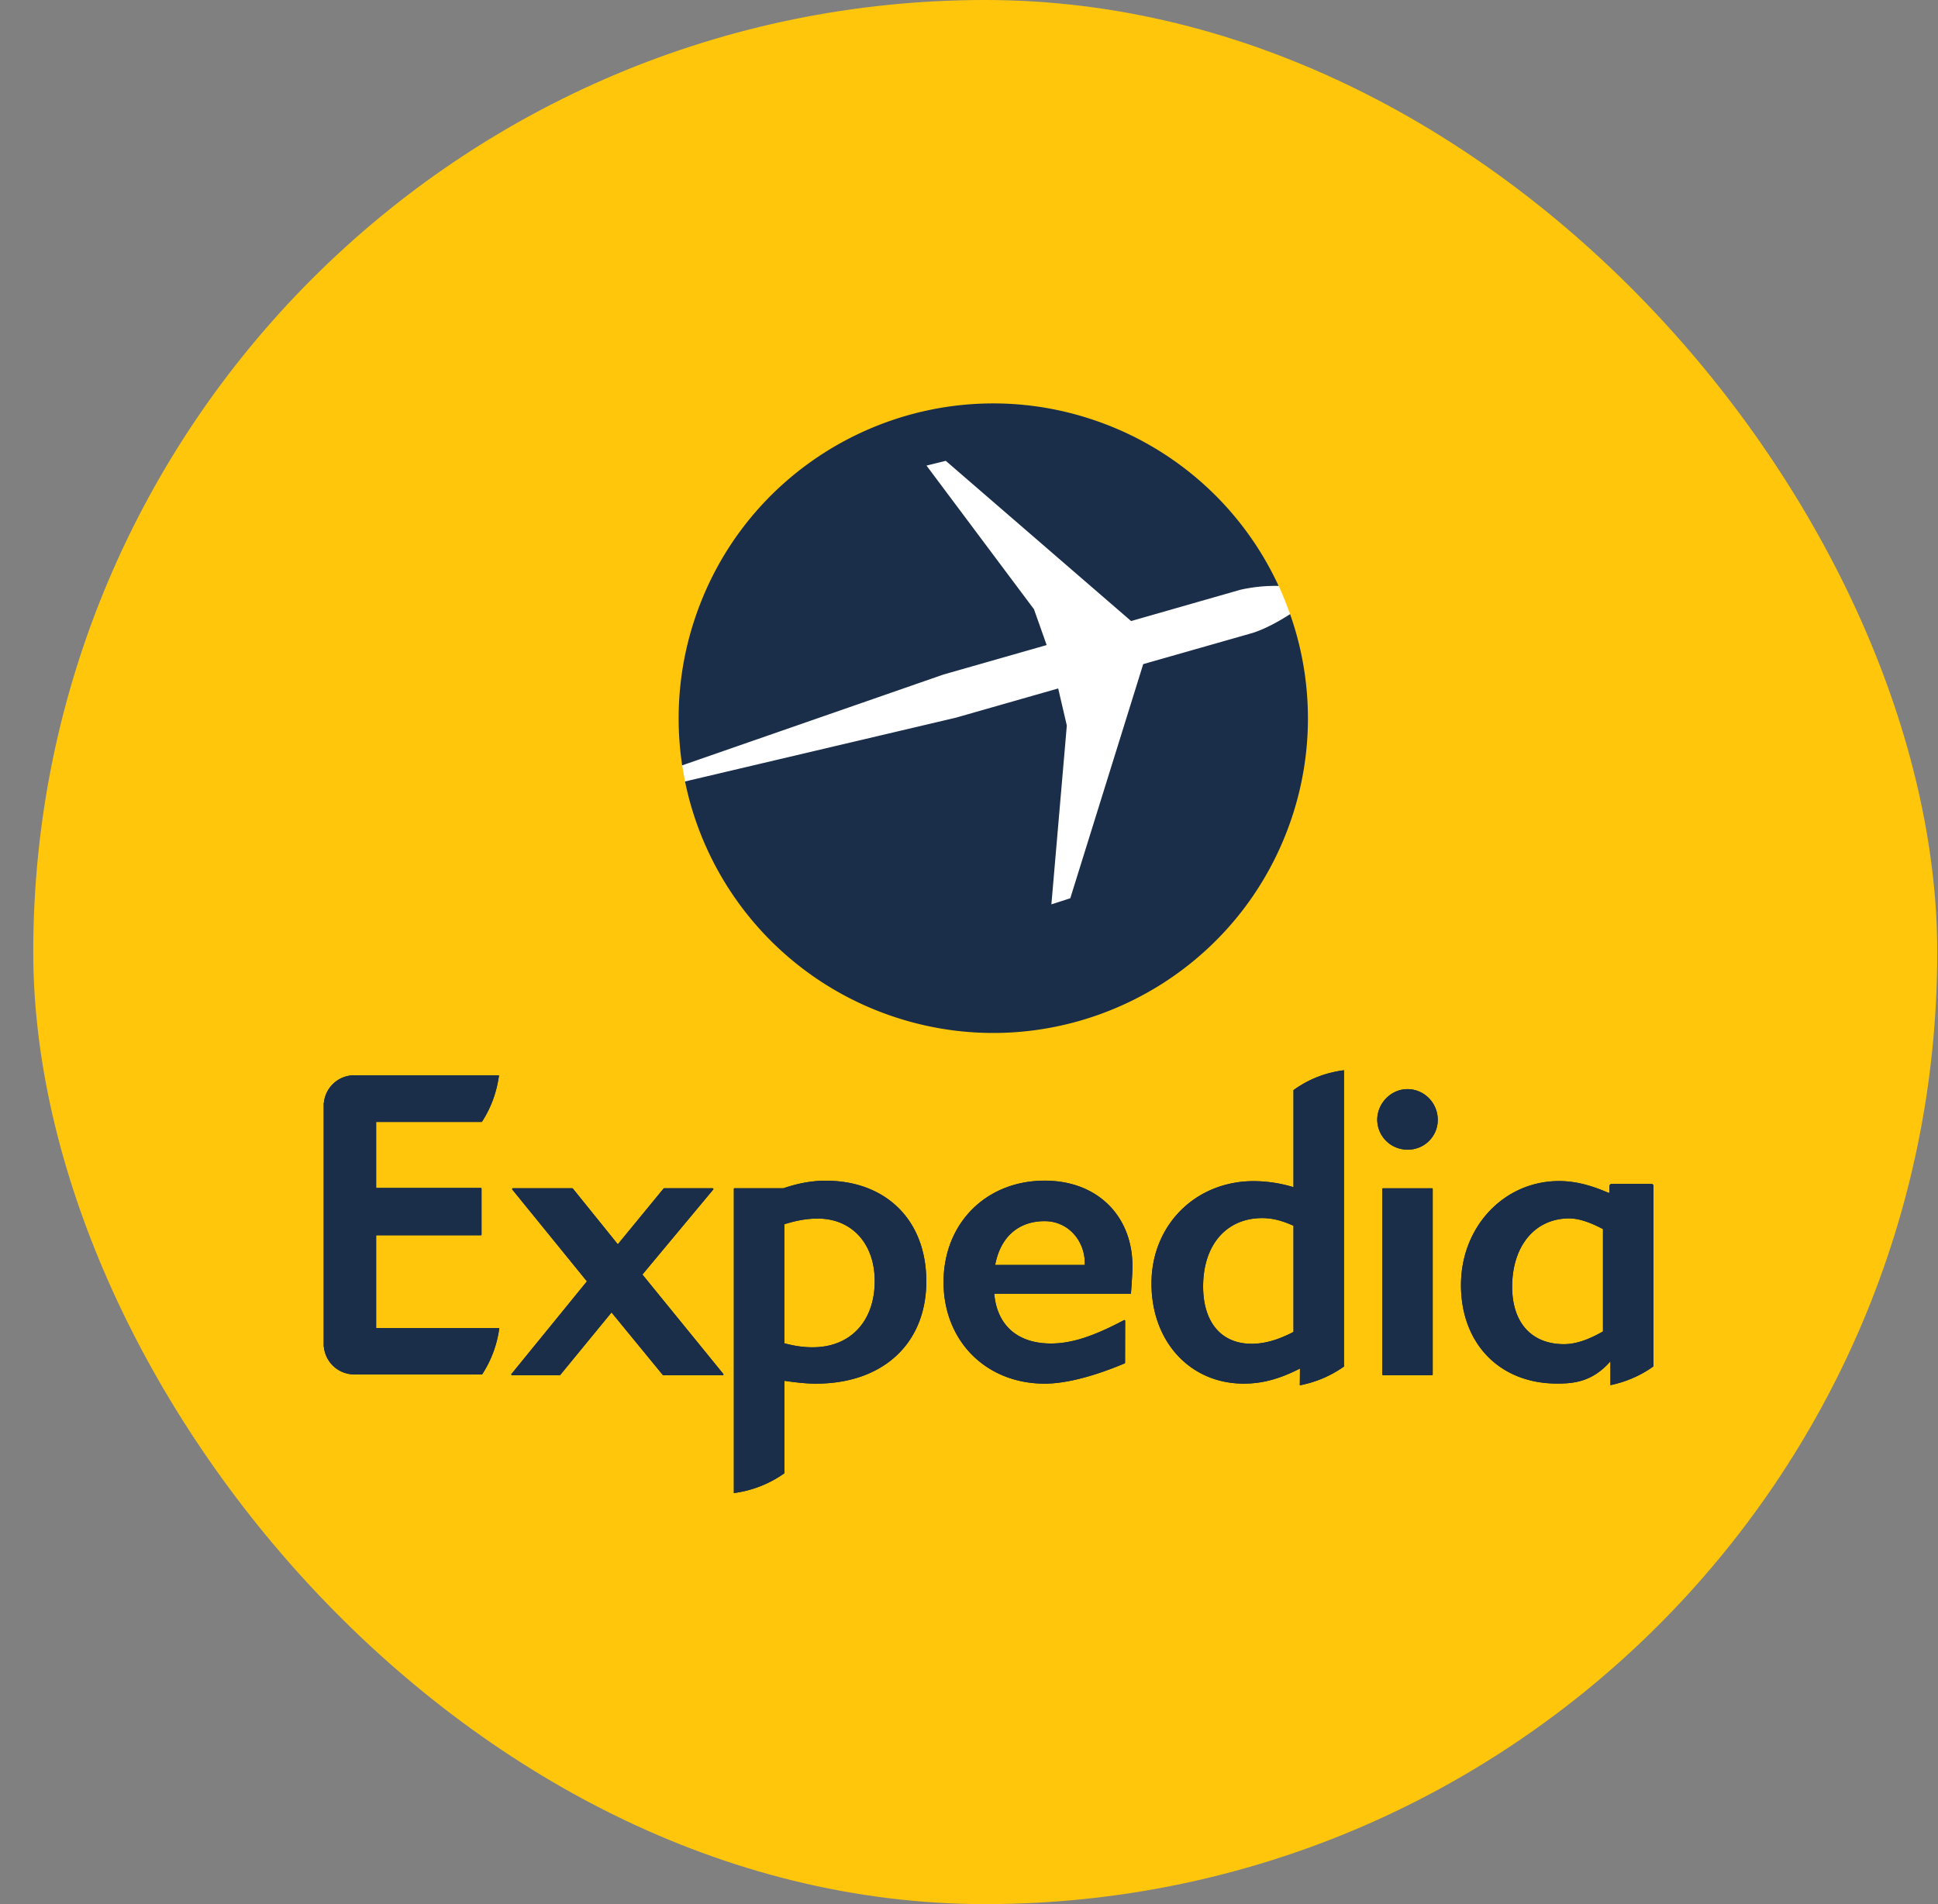
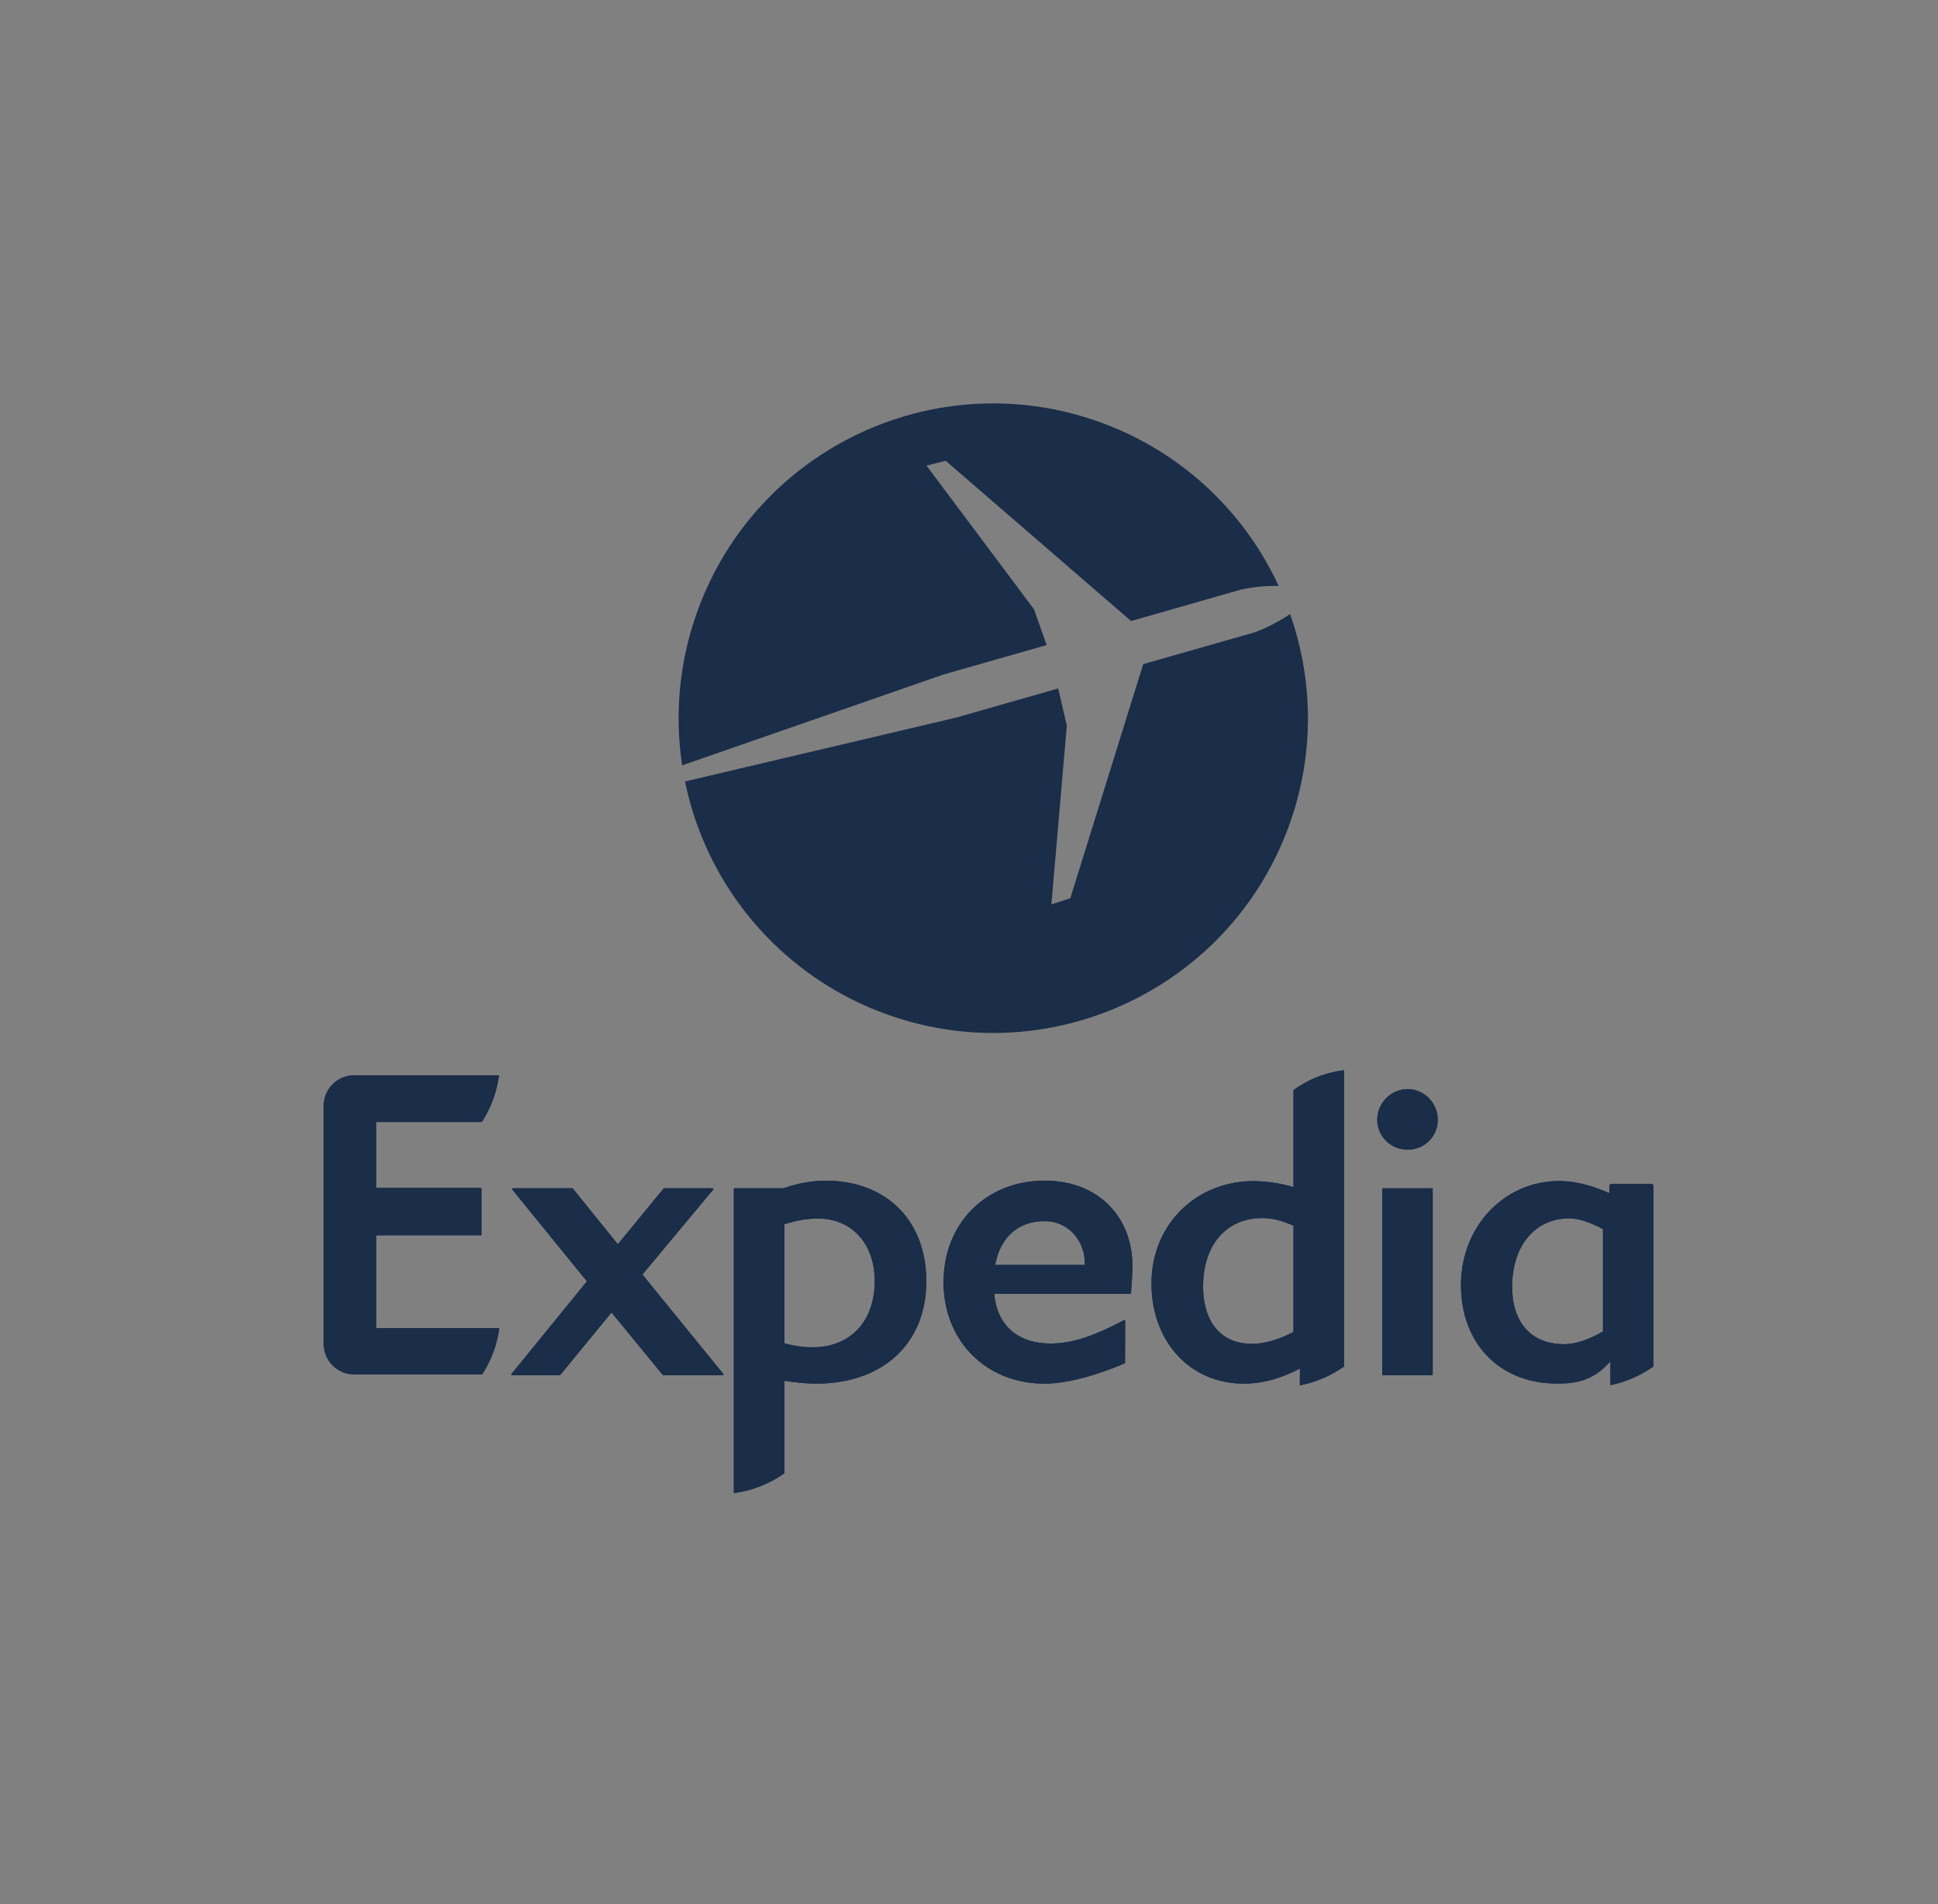
<svg xmlns="http://www.w3.org/2000/svg" fill="none" viewBox="0 0 57 56">
  <rect x="0" y="0" width="57" height="56" fill="#808080" stroke="none" />
-   <rect width="56" height="56" x=".978" fill="#FFC60B" rx="28" />
  <path fill="#1A2D49" d="M21.257 40.445h-1.748s-.012-.002-.017-.008L17.985 38.6l-1.507 1.838s-.01.008-.016.008h-1.4c-.011 0-.019-.005-.022-.014-.004-.006-.001-.015.003-.022l2.22-2.726-2.194-2.7c-.006-.008-.006-.017-.003-.026.003-.004.012-.012.018-.012h1.75s.013.005.016.01l1.321 1.638 1.347-1.639s.01-.009.016-.009h1.426c.008 0 .017.008.02.012.004.008.001.018-.003.026l-2.083 2.5 2.38 2.924s.007.017 0 .023c-.002.009-.01.013-.019.013M30.726 35.914c-.774 0-1.303.469-1.456 1.288h2.636v-.054c0-.654-.483-1.234-1.18-1.234Zm2.538 2.126s-.01.009-.02.009h-4.001c.084.931.688 1.463 1.669 1.463.603 0 1.243-.207 2.148-.688.015-.007.033.006.033.023l-.003 1.23c-.001.01-.006.017-.012.019-.842.355-1.69.596-2.352.596-1.723 0-2.975-1.255-2.975-2.985s1.252-2.985 2.975-2.985c1.571 0 2.582 1.058 2.582 2.514 0 .236-.042.784-.045.802M41.398 33.81a.884.884 0 0 1-.891-.875c0-.483.399-.903.89-.903.492 0 .89.405.89.903a.873.873 0 0 1-.89.875Zm-.72 6.634c-.014 0-.023-.01-.023-.023v-5.453c0-.01.008-.02.018-.02h1.447c.01 0 .018.01.018.02v5.453c0 .014-.009.023-.02.023h-1.44ZM23.904 39.624c-.263 0-.53-.036-.836-.118v-3.5c.36-.114.674-.168.984-.168 1.002 0 1.675.738 1.675 1.837 0 1.183-.715 1.948-1.823 1.948m.39-4.899c-.407 0-.818.074-1.25.222h-1.439c-.012 0-.021.01-.021.023v8.942a3.314 3.314 0 0 0 1.486-.582v-2.72c.352.051.645.084.928.084 1.972 0 3.246-1.18 3.246-3.008 0-1.827-1.214-2.96-2.95-2.96M38.044 39.172c-.45.235-.853.349-1.23.349-.893 0-1.428-.63-1.428-1.687 0-1.22.682-2.01 1.738-2.01.29 0 .576.07.919.226v3.123l.002-.002Zm0-7.112v2.855a4.148 4.148 0 0 0-1.167-.179c-1.716 0-3.01 1.293-3.01 3.011 0 1.718 1.143 2.945 2.713 2.945.544 0 1.055-.136 1.654-.444l-.004.493c.396-.076.85-.235 1.299-.553v-8.711c-.44.058-.961.205-1.485.584M47.144 39.159c-.436.25-.81.373-1.142.373-.956 0-1.527-.628-1.527-1.688 0-1.203.673-2.01 1.676-2.01.27 0 .594.101.995.313v3.012h-.002Zm1.488-4.28a.063.063 0 0 0-.063-.06H47.4a.066.066 0 0 0-.063.065v.198h-.03c-.538-.235-1-.346-1.452-.346-1.617 0-2.885 1.342-2.885 3.058 0 1.717 1.135 2.897 2.823 2.897.45 0 1.03-.03 1.572-.654v.702c.383-.08.835-.243 1.265-.551v-5.309h.002ZM11.064 39.06h3.621a3.266 3.266 0 0 1-.505 1.36h-3.768a.898.898 0 0 1-.886-.809c0-.006-.005-.012-.006-.018v-7.14l.006-.018a.897.897 0 0 1 .886-.811c.016 0 .028.003.042.003h4.223c-.055.403-.191.889-.505 1.369h-3.108v1.943h3.077c.013 0 .022.01.022.021v1.35c0 .01-.009.02-.022.02h-3.077v2.73Z" />
  <path fill="#1A2D49" d="M21.258 40.444H19.51s-.012-.002-.017-.008l-1.506-1.838-1.509 1.838s-.012.008-.018.008h-1.4c-.01 0-.015-.005-.021-.012-.005-.006-.003-.015.003-.023l2.22-2.724-2.195-2.7a.023.023 0 0 1-.003-.025c.003-.006.012-.013.02-.013h1.748s.014.004.017.01l1.322 1.638 1.345-1.64s.01-.008.018-.008h1.426c.009 0 .016.007.02.013a.028.028 0 0 1-.002.024l-2.083 2.501 2.38 2.924s.007.017.003.023c-.005.009-.01.012-.02.012ZM30.725 35.914c-.773 0-1.304.47-1.456 1.288h2.636v-.054c0-.654-.483-1.234-1.18-1.234Zm2.539 2.126s-.01.01-.02.01h-4.002c.081.93.687 1.463 1.668 1.463.602 0 1.243-.207 2.15-.687.013-.009.033.005.033.023l-.003 1.229c-.002.01-.006.018-.012.02-.841.355-1.689.596-2.353.596-1.724 0-2.973-1.255-2.973-2.985s1.25-2.984 2.973-2.984c1.573 0 2.582 1.059 2.582 2.515 0 .235-.042.784-.045.802M41.398 33.811a.885.885 0 0 1-.891-.877c0-.483.4-.903.89-.903s.89.405.89.903a.875.875 0 0 1-.89.877Zm-.72 6.633c-.014 0-.023-.007-.023-.022v-5.453c0-.01.008-.02.018-.021h1.447c.01.001.018.01.018.02v5.455c0 .014-.009.023-.02.023h-1.439l-.001-.002ZM23.904 39.624c-.263 0-.53-.036-.836-.118v-3.5c.362-.115.675-.168.984-.168 1.002 0 1.675.74 1.675 1.838 0 1.183-.715 1.948-1.823 1.948Zm.39-4.9c-.407 0-.818.074-1.25.222h-1.439c-.012 0-.021.01-.021.023v8.942a3.314 3.314 0 0 0 1.486-.582v-2.72c.352.051.645.084.928.084 1.972 0 3.246-1.181 3.246-3.008 0-1.826-1.213-2.96-2.95-2.96ZM38.044 39.171c-.45.236-.851.35-1.23.35-.893 0-1.428-.632-1.428-1.687 0-1.22.684-2.01 1.74-2.01.29 0 .575.07.919.226v3.123-.002Zm0-7.111v2.854a4.075 4.075 0 0 0-1.167-.176c-1.716 0-3.01 1.292-3.01 3.009 0 1.717 1.143 2.946 2.713 2.946.542 0 1.054-.136 1.654-.444l-.004.494c.396-.077.85-.236 1.299-.552v-8.716c-.44.058-.961.205-1.485.585ZM47.144 39.159c-.436.252-.81.373-1.142.373-.956 0-1.527-.63-1.527-1.688 0-1.203.673-2.011 1.676-2.011.27 0 .594.102.995.315v3.01h-.002Zm1.488-4.28a.064.064 0 0 0-.063-.061H47.4a.066.066 0 0 0-.063.064v.198h-.03c-.538-.235-1-.346-1.452-.346-1.617 0-2.885 1.34-2.885 3.059 0 1.718 1.135 2.897 2.823 2.897.451 0 1.03-.03 1.572-.656v.702c.383-.08.835-.243 1.265-.553V34.88l.002-.002ZM11.064 39.062h3.621a3.3 3.3 0 0 1-.505 1.361h-3.768a.898.898 0 0 1-.886-.81c0-.005-.005-.011-.006-.017v-7.143l.006-.019a.898.898 0 0 1 .886-.81l.042.002h4.222c-.056.404-.192.89-.505 1.37h-3.109v1.942h3.077c.014 0 .023.011.023.021v1.35c0 .01-.01.02-.023.02h-3.077v2.731l.002.002Z" />
-   <path fill="#fff" d="m31.9 28.3 6.042-10.24c-.1-.284-.21-.56-.336-.833l-10.697-4.514-6.845 9.795c.026.158.054.317.084.475l11.753 5.32V28.3Z" />
  <path fill="#1A2D49" d="m30.784 18.972-.373-1.054-3.161-4.225.567-.14 5.451 4.712 3.206-.918a4.667 4.667 0 0 1 1.132-.115 9.227 9.227 0 0 0-5.288-4.828c-4.815-1.717-10.108.8-11.821 5.616a9.25 9.25 0 0 0-.433 4.489l7.682-2.67 3.036-.867h.002ZM37.944 18.062c-.28.181-.694.422-1.105.554l-3.215.916-2.145 6.886-.556.18.454-5.26-.254-1.09-3.012.86-7.963 1.875a9.25 9.25 0 0 0 5.962 6.858c4.817 1.715 10.107-.801 11.822-5.614a9.22 9.22 0 0 0 .012-6.165Z" />
</svg>